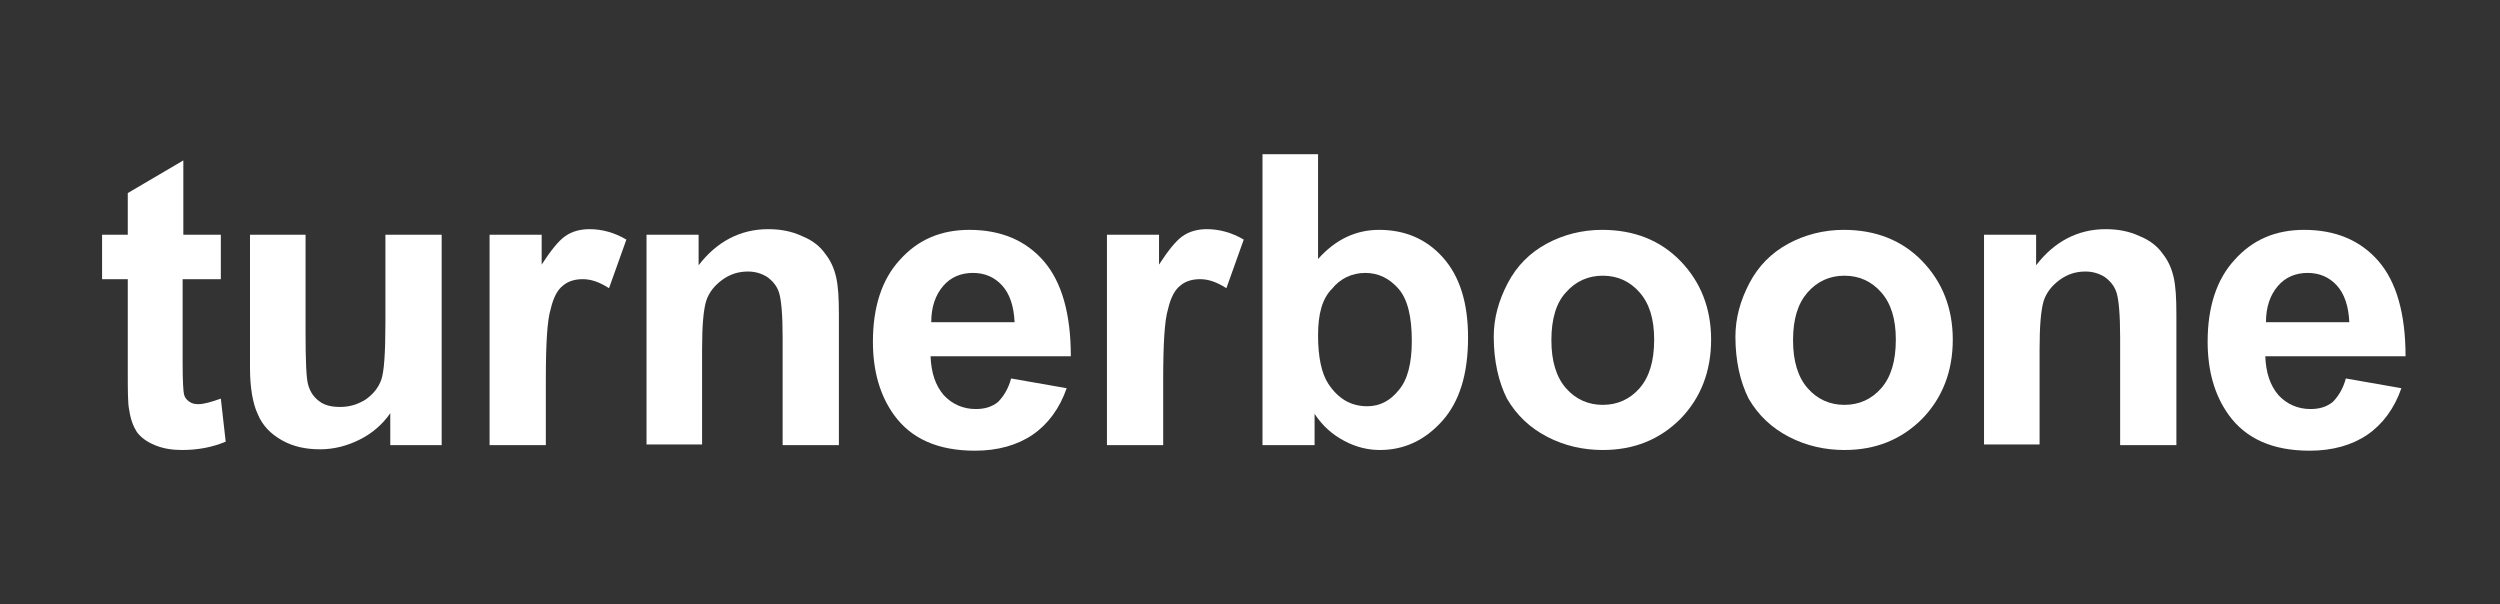
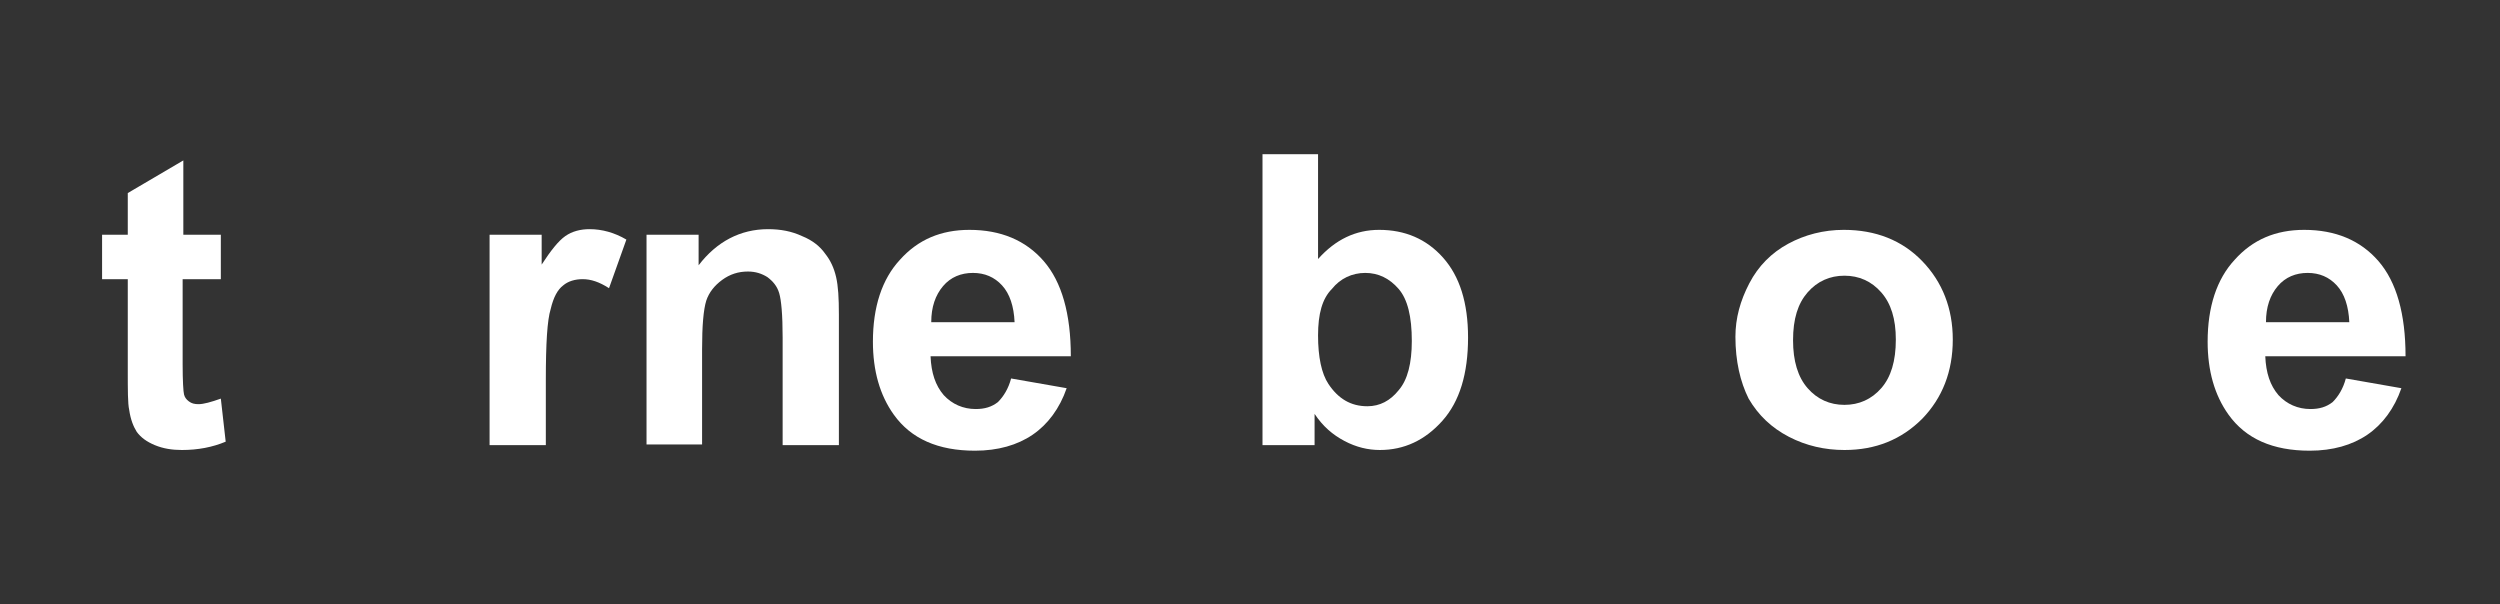
<svg xmlns="http://www.w3.org/2000/svg" version="1.1" id="Layer_1" x="0px" y="0px" viewBox="0 0 360 87" style="enable-background:new 0 0 360 87;" xml:space="preserve">
  <rect x="0" y="0" width="360" height="87" fill="#333333" stroke="none" />
  <style type="text/css">
	.st0{fill:#FFFFFF;}
</style>
  <g>
    <path class="st0" d="M31.8,33.8v6.4h-5.5v12.2c0,2.5,0.1,4,0.2,4.4c0.1,0.4,0.3,0.7,0.7,1c0.4,0.3,0.8,0.4,1.4,0.4   c0.7,0,1.8-0.3,3.2-0.8l0.7,6.2c-1.9,0.8-4,1.2-6.3,1.2c-1.4,0-2.7-0.2-3.9-0.7c-1.2-0.5-2-1.1-2.6-1.9c-0.5-0.8-0.9-1.8-1.1-3.2   c-0.2-0.9-0.2-2.8-0.2-5.7V40.2h-3.7v-6.4h3.7v-6l8-4.7v10.7H31.8z" />
-     <path class="st0" d="M56.2,64.1v-4.6c-1.1,1.6-2.6,2.9-4.4,3.8c-1.8,0.9-3.7,1.4-5.7,1.4c-2.1,0-3.9-0.4-5.5-1.3   c-1.6-0.9-2.8-2.1-3.5-3.8C36.4,58.1,36,55.8,36,53V33.8h8v13.9c0,4.3,0.1,6.9,0.4,7.8c0.3,1,0.8,1.7,1.6,2.3   c0.8,0.6,1.8,0.8,3,0.8c1.4,0,2.6-0.4,3.7-1.1c1.1-0.8,1.8-1.7,2.2-2.8c0.4-1.1,0.6-3.8,0.6-8.2V33.8h8.1v30.3H56.2z" />
    <path class="st0" d="M78.5,64.1h-8V33.8h7.5v4.3c1.3-2,2.4-3.4,3.4-4.1c1-0.7,2.2-1,3.5-1c1.8,0,3.6,0.5,5.3,1.5l-2.5,7   c-1.4-0.9-2.6-1.3-3.8-1.3c-1.1,0-2.1,0.3-2.8,0.9c-0.8,0.6-1.4,1.7-1.8,3.4c-0.5,1.6-0.7,5-0.7,10.2V64.1z" />
    <path class="st0" d="M120.7,64.1h-8V48.6c0-3.3-0.2-5.4-0.5-6.4c-0.3-1-0.9-1.7-1.7-2.3c-0.8-0.5-1.7-0.8-2.8-0.8   c-1.4,0-2.6,0.4-3.7,1.2c-1.1,0.8-1.9,1.8-2.3,3c-0.4,1.3-0.6,3.6-0.6,7v13.7h-8V33.8h7.5v4.4c2.6-3.4,6-5.2,10-5.2   c1.8,0,3.4,0.3,4.9,1c1.5,0.6,2.6,1.5,3.3,2.5c0.8,1,1.3,2.1,1.6,3.4c0.3,1.3,0.4,3,0.4,5.4V64.1z" />
    <path class="st0" d="M145.6,54.5l8,1.4c-1,2.9-2.7,5.2-4.9,6.7c-2.2,1.5-5,2.3-8.3,2.3c-5.3,0-9.2-1.7-11.7-5.2   c-2-2.8-3-6.3-3-10.5c0-5,1.3-9,3.9-11.8c2.6-2.9,5.9-4.3,10-4.3c4.5,0,8.1,1.5,10.7,4.5s3.9,7.6,3.9,13.7h-20.2   c0.1,2.4,0.7,4.2,1.9,5.6c1.2,1.3,2.8,2,4.6,2c1.3,0,2.3-0.3,3.2-1C144.5,57.1,145.2,56,145.6,54.5z M146.1,46.4   c-0.1-2.3-0.7-4.1-1.8-5.3c-1.1-1.2-2.5-1.8-4.2-1.8c-1.7,0-3.2,0.6-4.3,1.9c-1.1,1.3-1.7,3-1.7,5.2H146.1z" />
-     <path class="st0" d="M167.4,64.1h-8V33.8h7.5v4.3c1.3-2,2.4-3.4,3.4-4.1c1-0.7,2.2-1,3.5-1c1.8,0,3.6,0.5,5.3,1.5l-2.5,7   c-1.4-0.9-2.6-1.3-3.8-1.3c-1.1,0-2.1,0.3-2.8,0.9c-0.8,0.6-1.4,1.7-1.8,3.4c-0.5,1.6-0.7,5-0.7,10.2V64.1z" />
    <path class="st0" d="M181.8,64.1V22.2h8v15.1c2.5-2.8,5.4-4.2,8.8-4.2c3.7,0,6.8,1.3,9.2,4c2.4,2.7,3.6,6.5,3.6,11.5   c0,5.2-1.2,9.2-3.7,12c-2.5,2.8-5.5,4.2-9,4.2c-1.7,0-3.4-0.4-5.1-1.3c-1.7-0.9-3.1-2.1-4.3-3.9v4.5H181.8z M189.8,48.3   c0,3.1,0.5,5.5,1.5,7c1.4,2.1,3.2,3.2,5.6,3.2c1.8,0,3.3-0.8,4.5-2.3c1.3-1.5,1.9-3.9,1.9-7.1c0-3.5-0.6-6-1.9-7.5   c-1.3-1.5-2.9-2.3-4.8-2.3c-1.9,0-3.6,0.8-4.8,2.3C190.4,43,189.8,45.2,189.8,48.3z" />
-     <path class="st0" d="M215.1,48.5c0-2.7,0.7-5.2,2-7.7c1.3-2.5,3.2-4.4,5.6-5.7c2.4-1.3,5.1-2,8-2c4.6,0,8.4,1.5,11.3,4.5   c2.9,3,4.4,6.8,4.4,11.3c0,4.6-1.5,8.4-4.4,11.4c-3,3-6.7,4.5-11.2,4.5c-2.8,0-5.5-0.6-8-1.9c-2.5-1.3-4.4-3.1-5.8-5.5   C215.8,55,215.1,52,215.1,48.5z M223.4,49c0,3,0.7,5.3,2.1,6.9c1.4,1.6,3.2,2.4,5.3,2.4s3.9-0.8,5.3-2.4c1.4-1.6,2.1-3.9,2.1-7   c0-3-0.7-5.2-2.1-6.8c-1.4-1.6-3.2-2.4-5.3-2.4s-3.9,0.8-5.3,2.4C224.1,43.6,223.4,45.9,223.4,49z" />
    <path class="st0" d="M249.9,48.5c0-2.7,0.7-5.2,2-7.7c1.3-2.5,3.2-4.4,5.6-5.7c2.4-1.3,5.1-2,8-2c4.6,0,8.4,1.5,11.3,4.5   s4.4,6.8,4.4,11.3c0,4.6-1.5,8.4-4.4,11.4c-3,3-6.7,4.5-11.2,4.5c-2.8,0-5.5-0.6-8-1.9c-2.5-1.3-4.4-3.1-5.8-5.5   C250.6,55,249.9,52,249.9,48.5z M258.2,49c0,3,0.7,5.3,2.1,6.9c1.4,1.6,3.2,2.4,5.3,2.4c2.1,0,3.9-0.8,5.3-2.4   c1.4-1.6,2.1-3.9,2.1-7c0-3-0.7-5.2-2.1-6.8c-1.4-1.6-3.2-2.4-5.3-2.4c-2.1,0-3.9,0.8-5.3,2.4S258.2,45.9,258.2,49z" />
-     <path class="st0" d="M313.3,64.1h-8V48.6c0-3.3-0.2-5.4-0.5-6.4c-0.3-1-0.9-1.7-1.7-2.3c-0.8-0.5-1.7-0.8-2.8-0.8   c-1.4,0-2.6,0.4-3.7,1.2c-1.1,0.8-1.9,1.8-2.3,3c-0.4,1.3-0.6,3.6-0.6,7v13.7h-8V33.8h7.5v4.4c2.6-3.4,6-5.2,10-5.2   c1.8,0,3.4,0.3,4.9,1c1.5,0.6,2.6,1.5,3.3,2.5c0.8,1,1.3,2.1,1.6,3.4c0.3,1.3,0.4,3,0.4,5.4V64.1z" />
    <path class="st0" d="M337.8,54.5l8,1.4c-1,2.9-2.7,5.2-4.9,6.7c-2.2,1.5-5,2.3-8.3,2.3c-5.3,0-9.2-1.7-11.7-5.2   c-2-2.8-3-6.3-3-10.5c0-5,1.3-9,3.9-11.8c2.6-2.9,5.9-4.3,10-4.3c4.5,0,8.1,1.5,10.7,4.5s3.9,7.6,3.9,13.7h-20.2   c0.1,2.4,0.7,4.2,1.9,5.6c1.2,1.3,2.8,2,4.6,2c1.3,0,2.3-0.3,3.2-1C336.7,57.1,337.4,56,337.8,54.5z M338.3,46.4   c-0.1-2.3-0.7-4.1-1.8-5.3c-1.1-1.2-2.5-1.8-4.2-1.8c-1.7,0-3.2,0.6-4.3,1.9c-1.1,1.3-1.7,3-1.7,5.2H338.3z" />
  </g>
</svg>